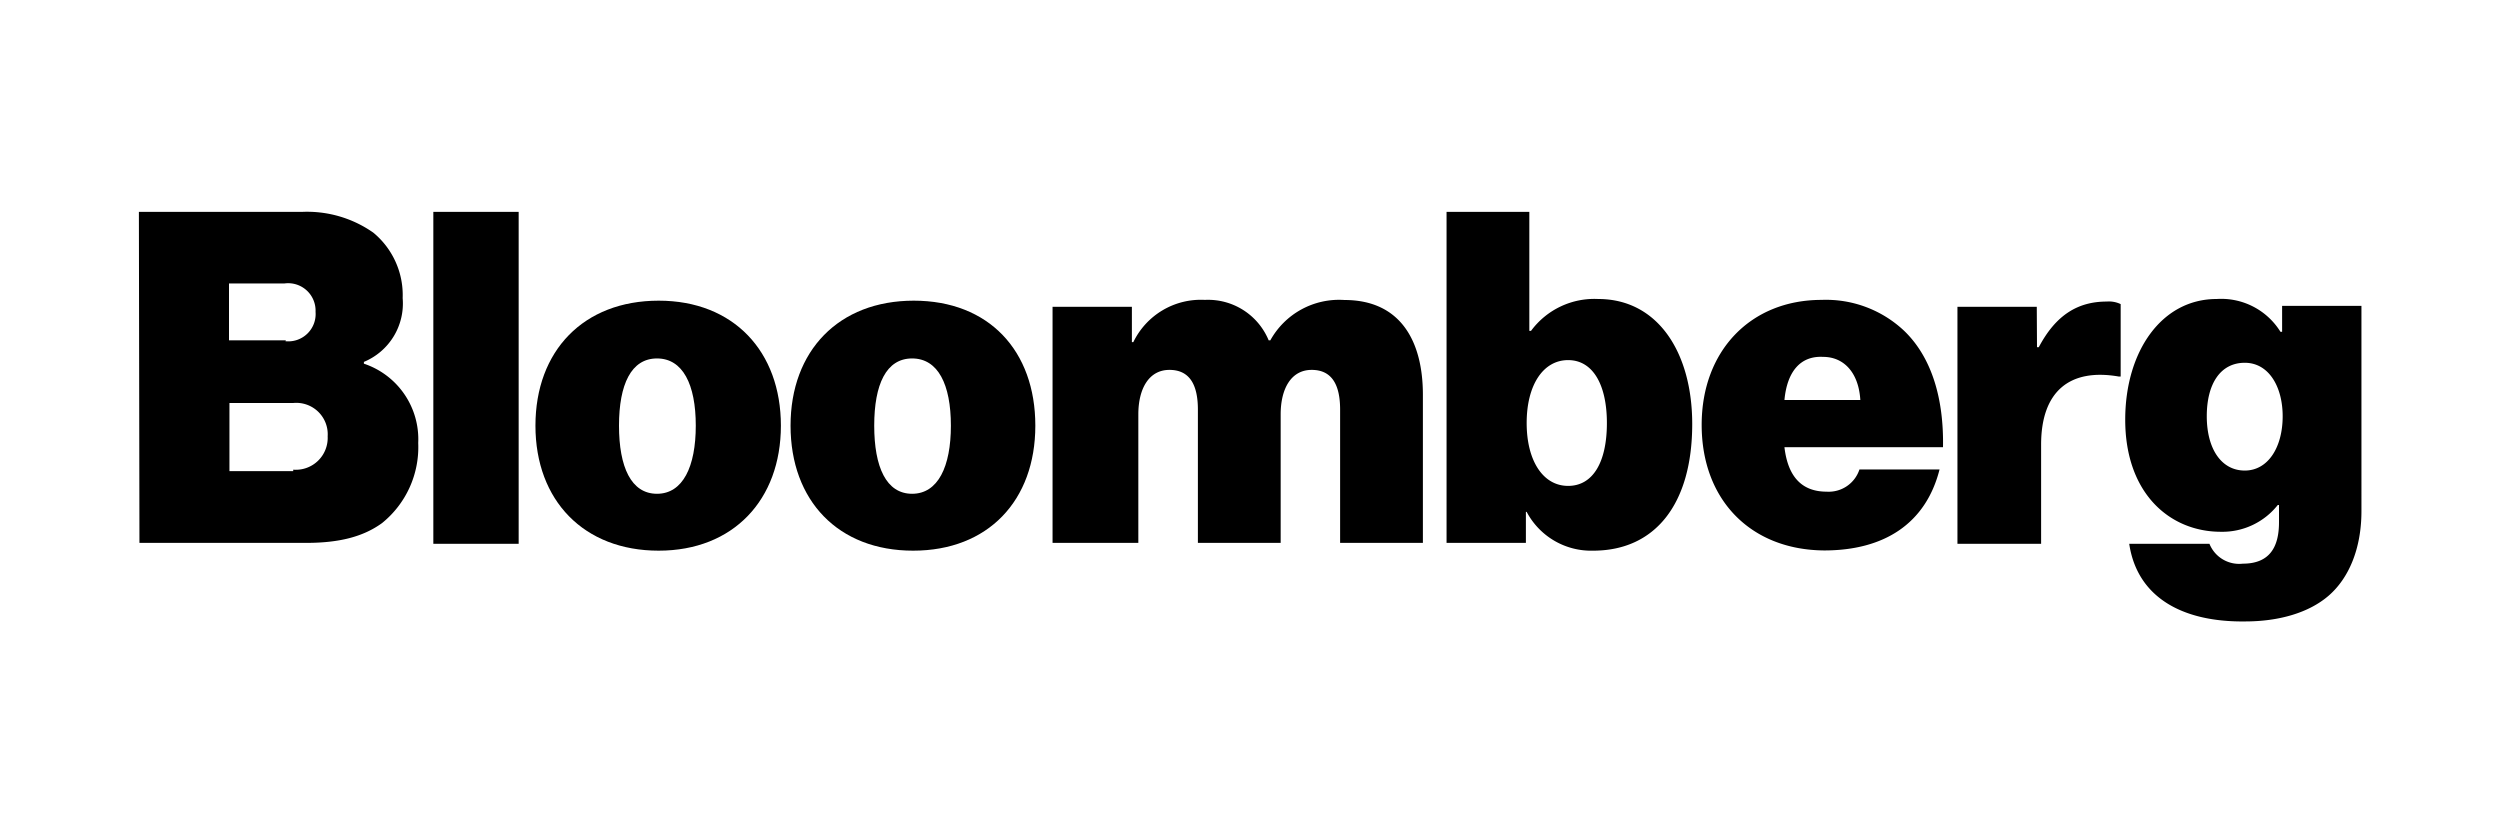
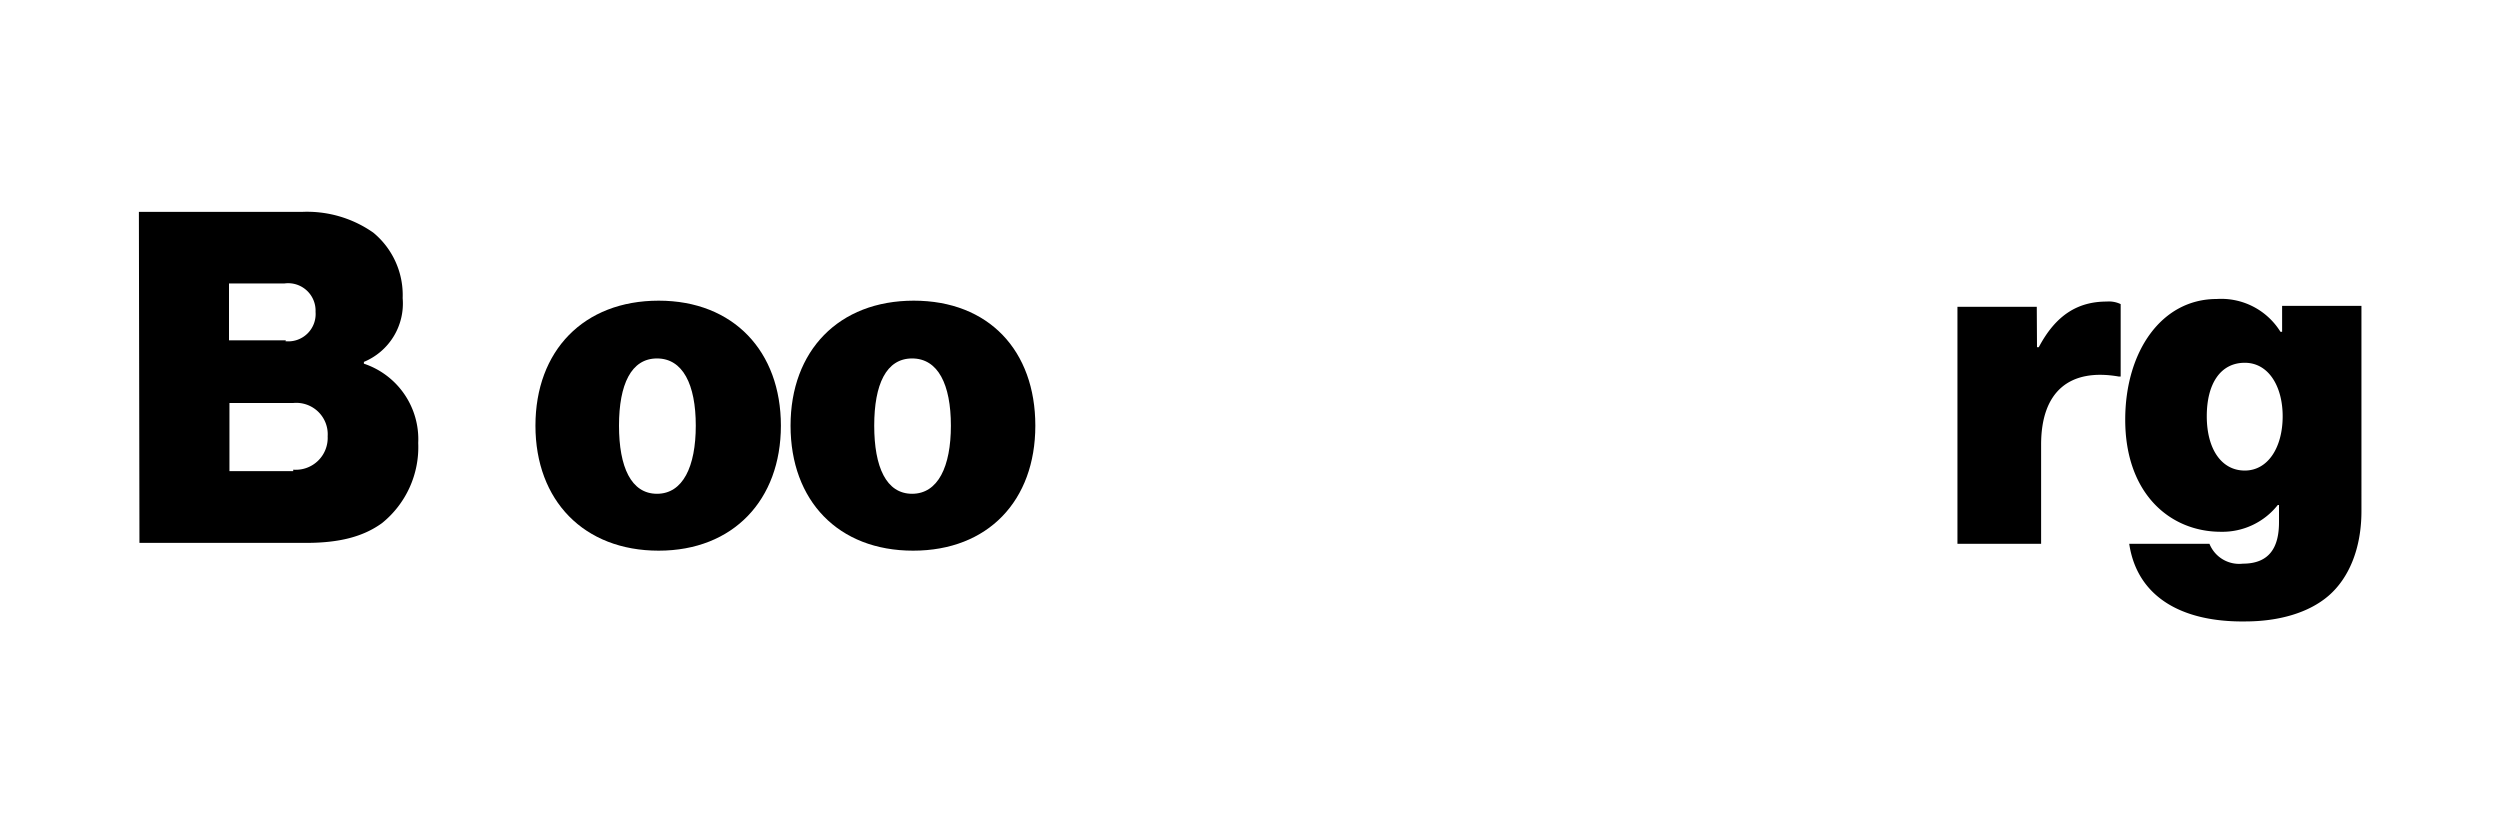
<svg xmlns="http://www.w3.org/2000/svg" id="f54e6c95-6115-42cd-ace3-9b2d3dc9cfef" data-name="Layer 1" data-sanitized-data-name="Layer 1" viewBox="0 0 225 75">
  <path d="M12.5,19.07H27.16a10.37,10.37,0,0,1,6.44,1.87,7.29,7.29,0,0,1,2.64,5.89,5.69,5.69,0,0,1-3.49,5.74v.16a7.17,7.17,0,0,1,4.89,7.14,8.78,8.78,0,0,1-3.26,7.21c-1.71,1.24-3.88,1.78-6.83,1.78h-15ZM25.69,30.71a2.46,2.46,0,0,0,2.71-2.64,2.47,2.47,0,0,0-2.79-2.56h-5v5.12h5.12Zm.7,11.56a2.87,2.87,0,0,0,3.1-3,2.83,2.83,0,0,0-3.1-3H20.65v6.13h5.74Z" />
-   <path d="M39,19.07h7.68V48.94H39Z" />
  <path d="M48.19,38.31c0-6.75,4.34-11.25,11.09-11.25s11,4.58,11,11.25S66,49.56,59.28,49.56,48.19,45.06,48.19,38.31Zm14.43,0c0-3.72-1.17-6.05-3.49-6.05s-3.42,2.33-3.42,6.05,1.09,6.13,3.42,6.13S62.62,42,62.62,38.31Z" />
  <path d="M71.15,38.31c0-6.75,4.34-11.25,11.09-11.25s10.94,4.5,10.94,11.25-4.26,11.25-11,11.25S71.15,45.06,71.15,38.31Zm14.43,0c0-3.72-1.16-6.05-3.49-6.05s-3.41,2.33-3.41,6.05,1.08,6.13,3.41,6.13S85.58,42,85.58,38.31Z" />
-   <path d="M94.73,27.61h7.14v3.18H102a6.75,6.75,0,0,1,6.44-3.8,5.9,5.9,0,0,1,5.74,3.64h.15A7.07,7.07,0,0,1,121,27c5,0,7.06,3.64,7.06,8.53V48.86h-7.45v-12c0-2.17-.7-3.57-2.56-3.57s-2.79,1.71-2.79,4V48.86h-7.45v-12c0-2.17-.7-3.57-2.56-3.57s-2.8,1.71-2.8,4V48.86H94.73Z" />
-   <path d="M137.4,46.07h-.07v2.79h-7.14V19.07h7.45V29.78h.15a7.08,7.08,0,0,1,6.05-2.87c5.36,0,8.46,4.81,8.46,11.25,0,7.21-3.34,11.4-8.92,11.4A6.56,6.56,0,0,1,137.4,46.07Zm7.22-8c0-3.41-1.24-5.66-3.49-5.66s-3.73,2.25-3.73,5.66,1.48,5.66,3.73,5.66S144.62,41.57,144.62,38.08Z" />
-   <path d="M153.15,38.24c0-6.68,4.42-11.25,10.79-11.25a10.25,10.25,0,0,1,7.44,2.79c2.49,2.4,3.57,6.13,3.49,10.47H160.6c.31,2.64,1.55,4,3.8,4a2.91,2.91,0,0,0,2.95-2h7.21c-1.24,4.89-5,7.29-10.39,7.29C157.57,49.49,153.15,45,153.15,38.24ZM160.6,36h6.83c-.16-2.56-1.56-3.88-3.34-3.88C162,32,160.83,33.5,160.6,36Z" />
  <path d="M183.33,31.25h.16c1.55-2.94,3.56-4.11,6.12-4.11a2.43,2.43,0,0,1,1.25.23v6.52h-.16c-4.42-.77-7,1.32-7,6.13v8.92h-7.53V27.61h7.14Z" />
  <path d="M191.63,48.94h7.22a2.88,2.88,0,0,0,3,1.79c2.41,0,3.26-1.48,3.26-3.73V45.45H205a6.36,6.36,0,0,1-5.12,2.41c-4.57,0-8.61-3.42-8.61-10.09,0-6.13,3.26-10.86,8.23-10.86a6.27,6.27,0,0,1,5.74,2.95h.15V27.53h7.14V46c0,3.42-1.16,6.06-2.95,7.61s-4.5,2.32-7.52,2.32C196.29,56,192.33,53.67,191.63,48.94Zm13.81-11.48c0-2.64-1.24-4.81-3.41-4.81s-3.42,1.86-3.42,4.81,1.32,4.89,3.42,4.89S205.44,40.25,205.44,37.46Z" />
</svg>